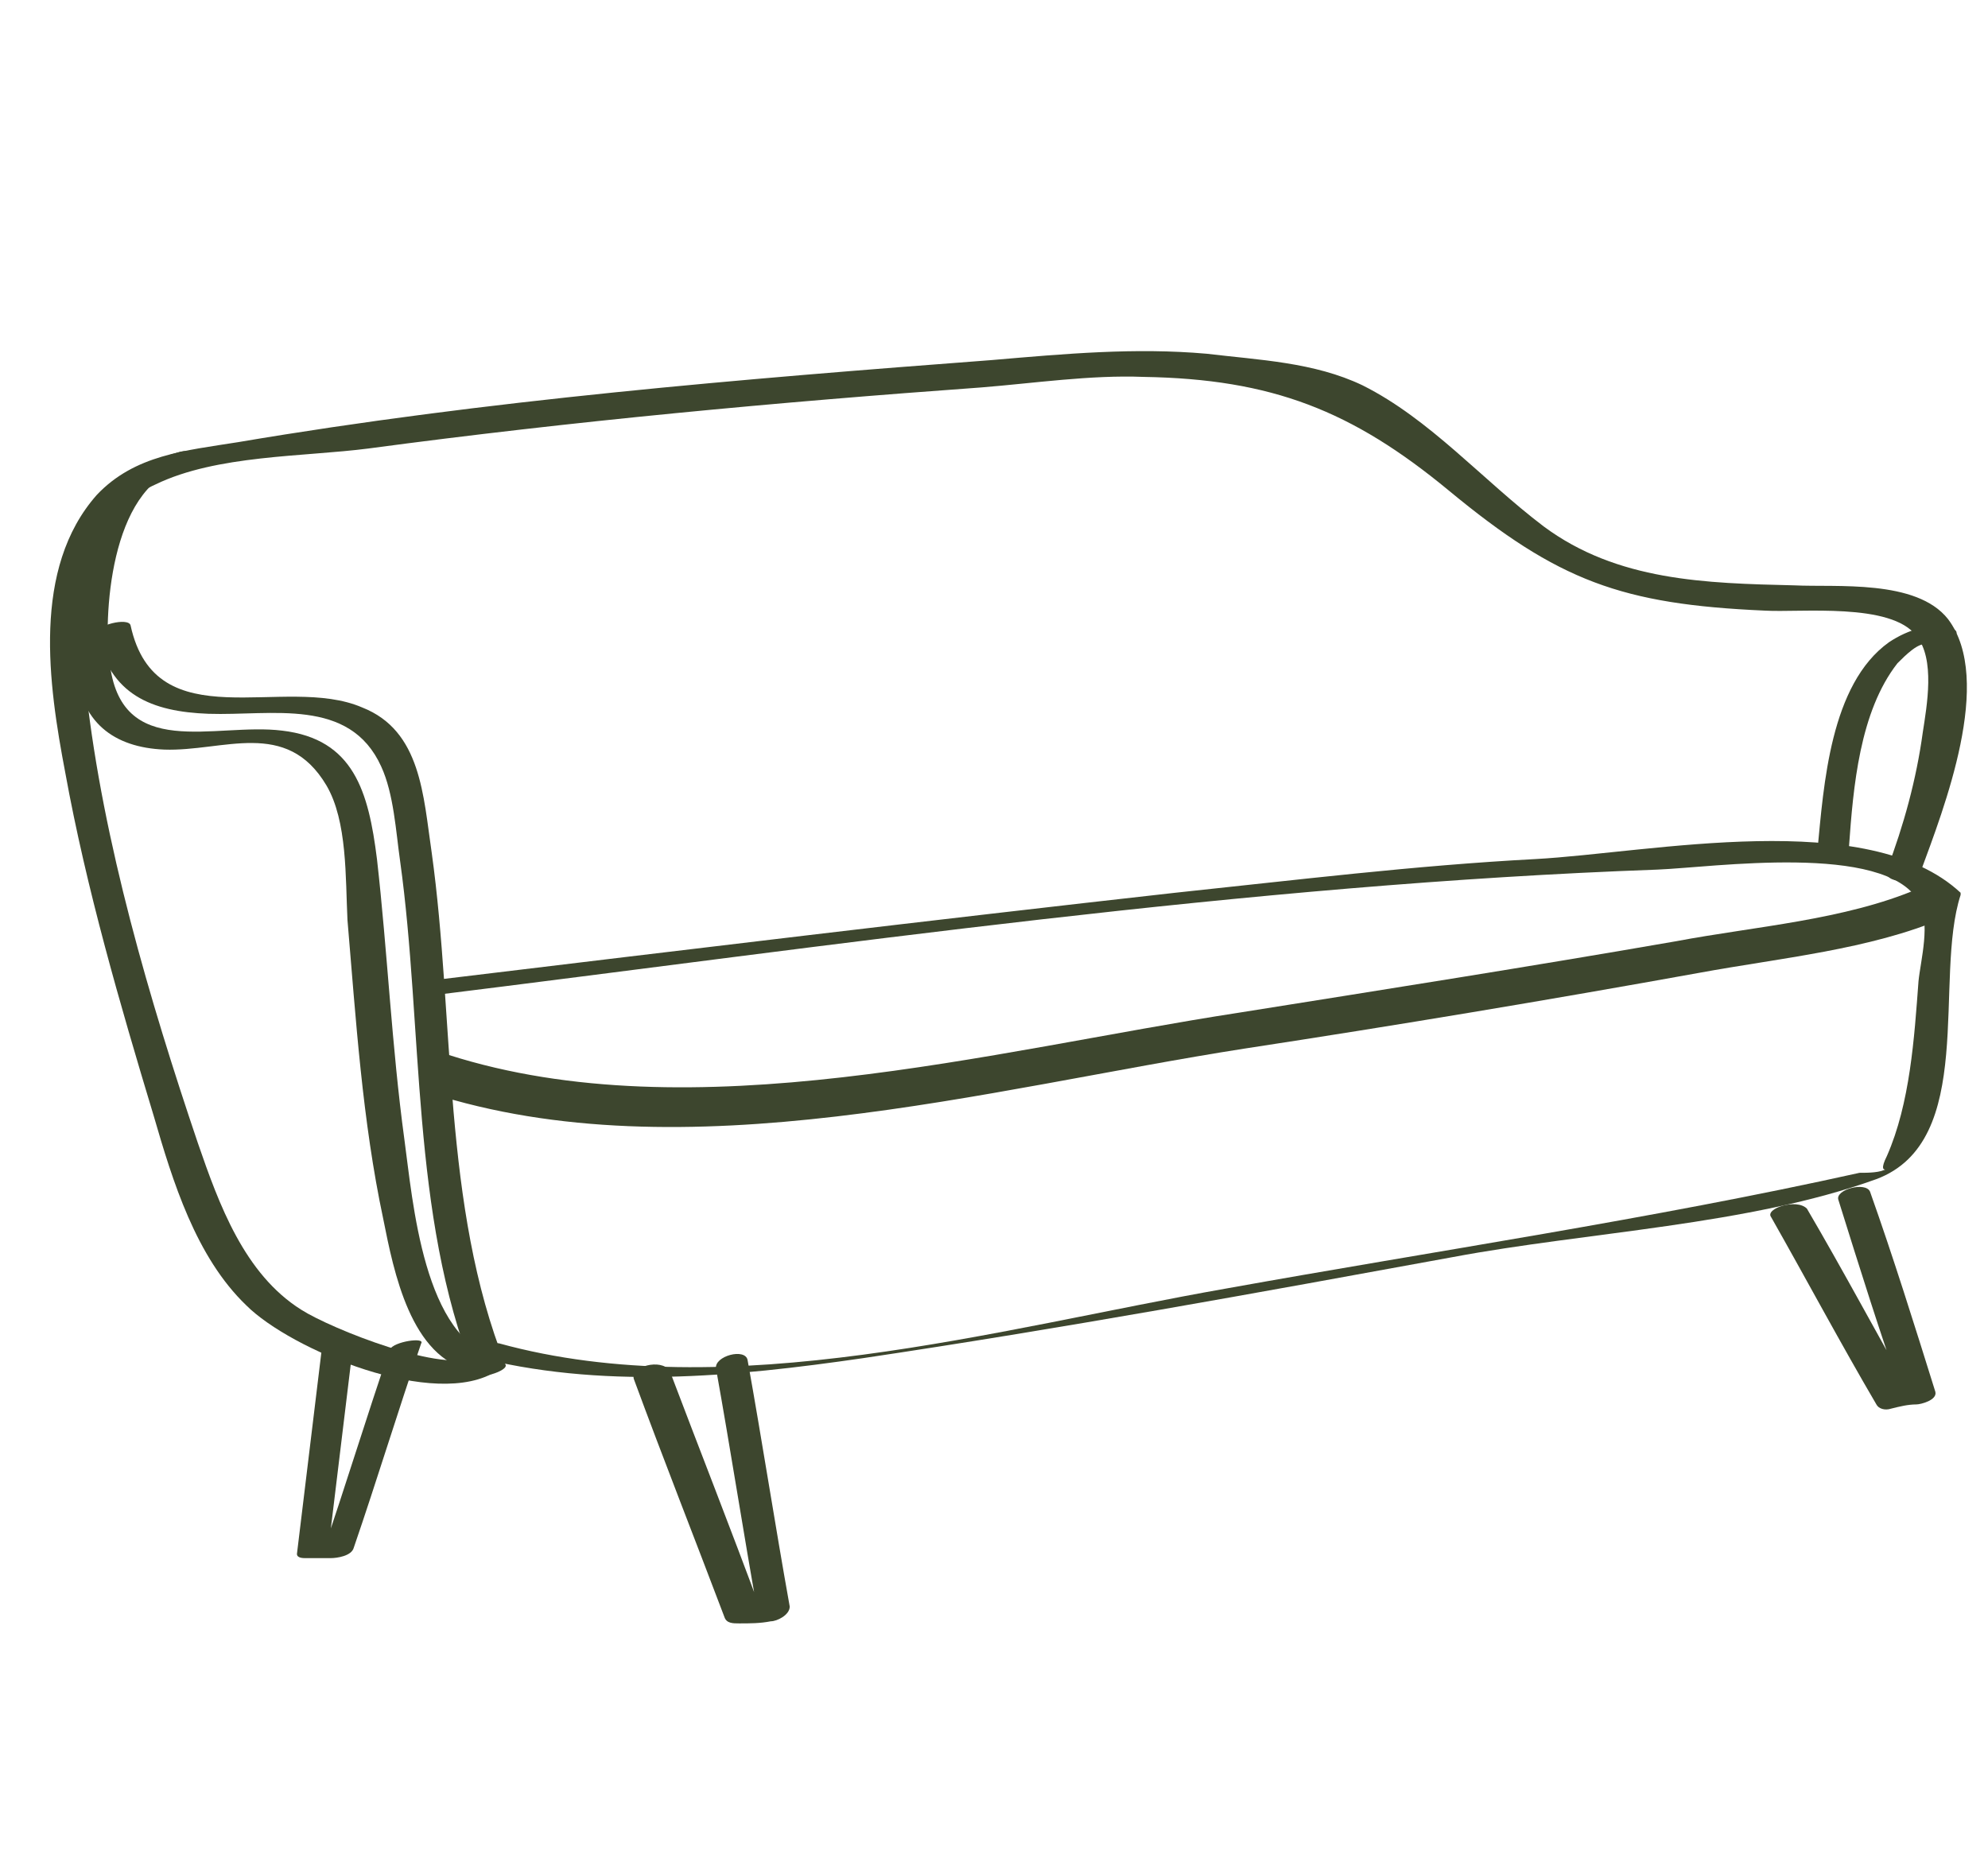
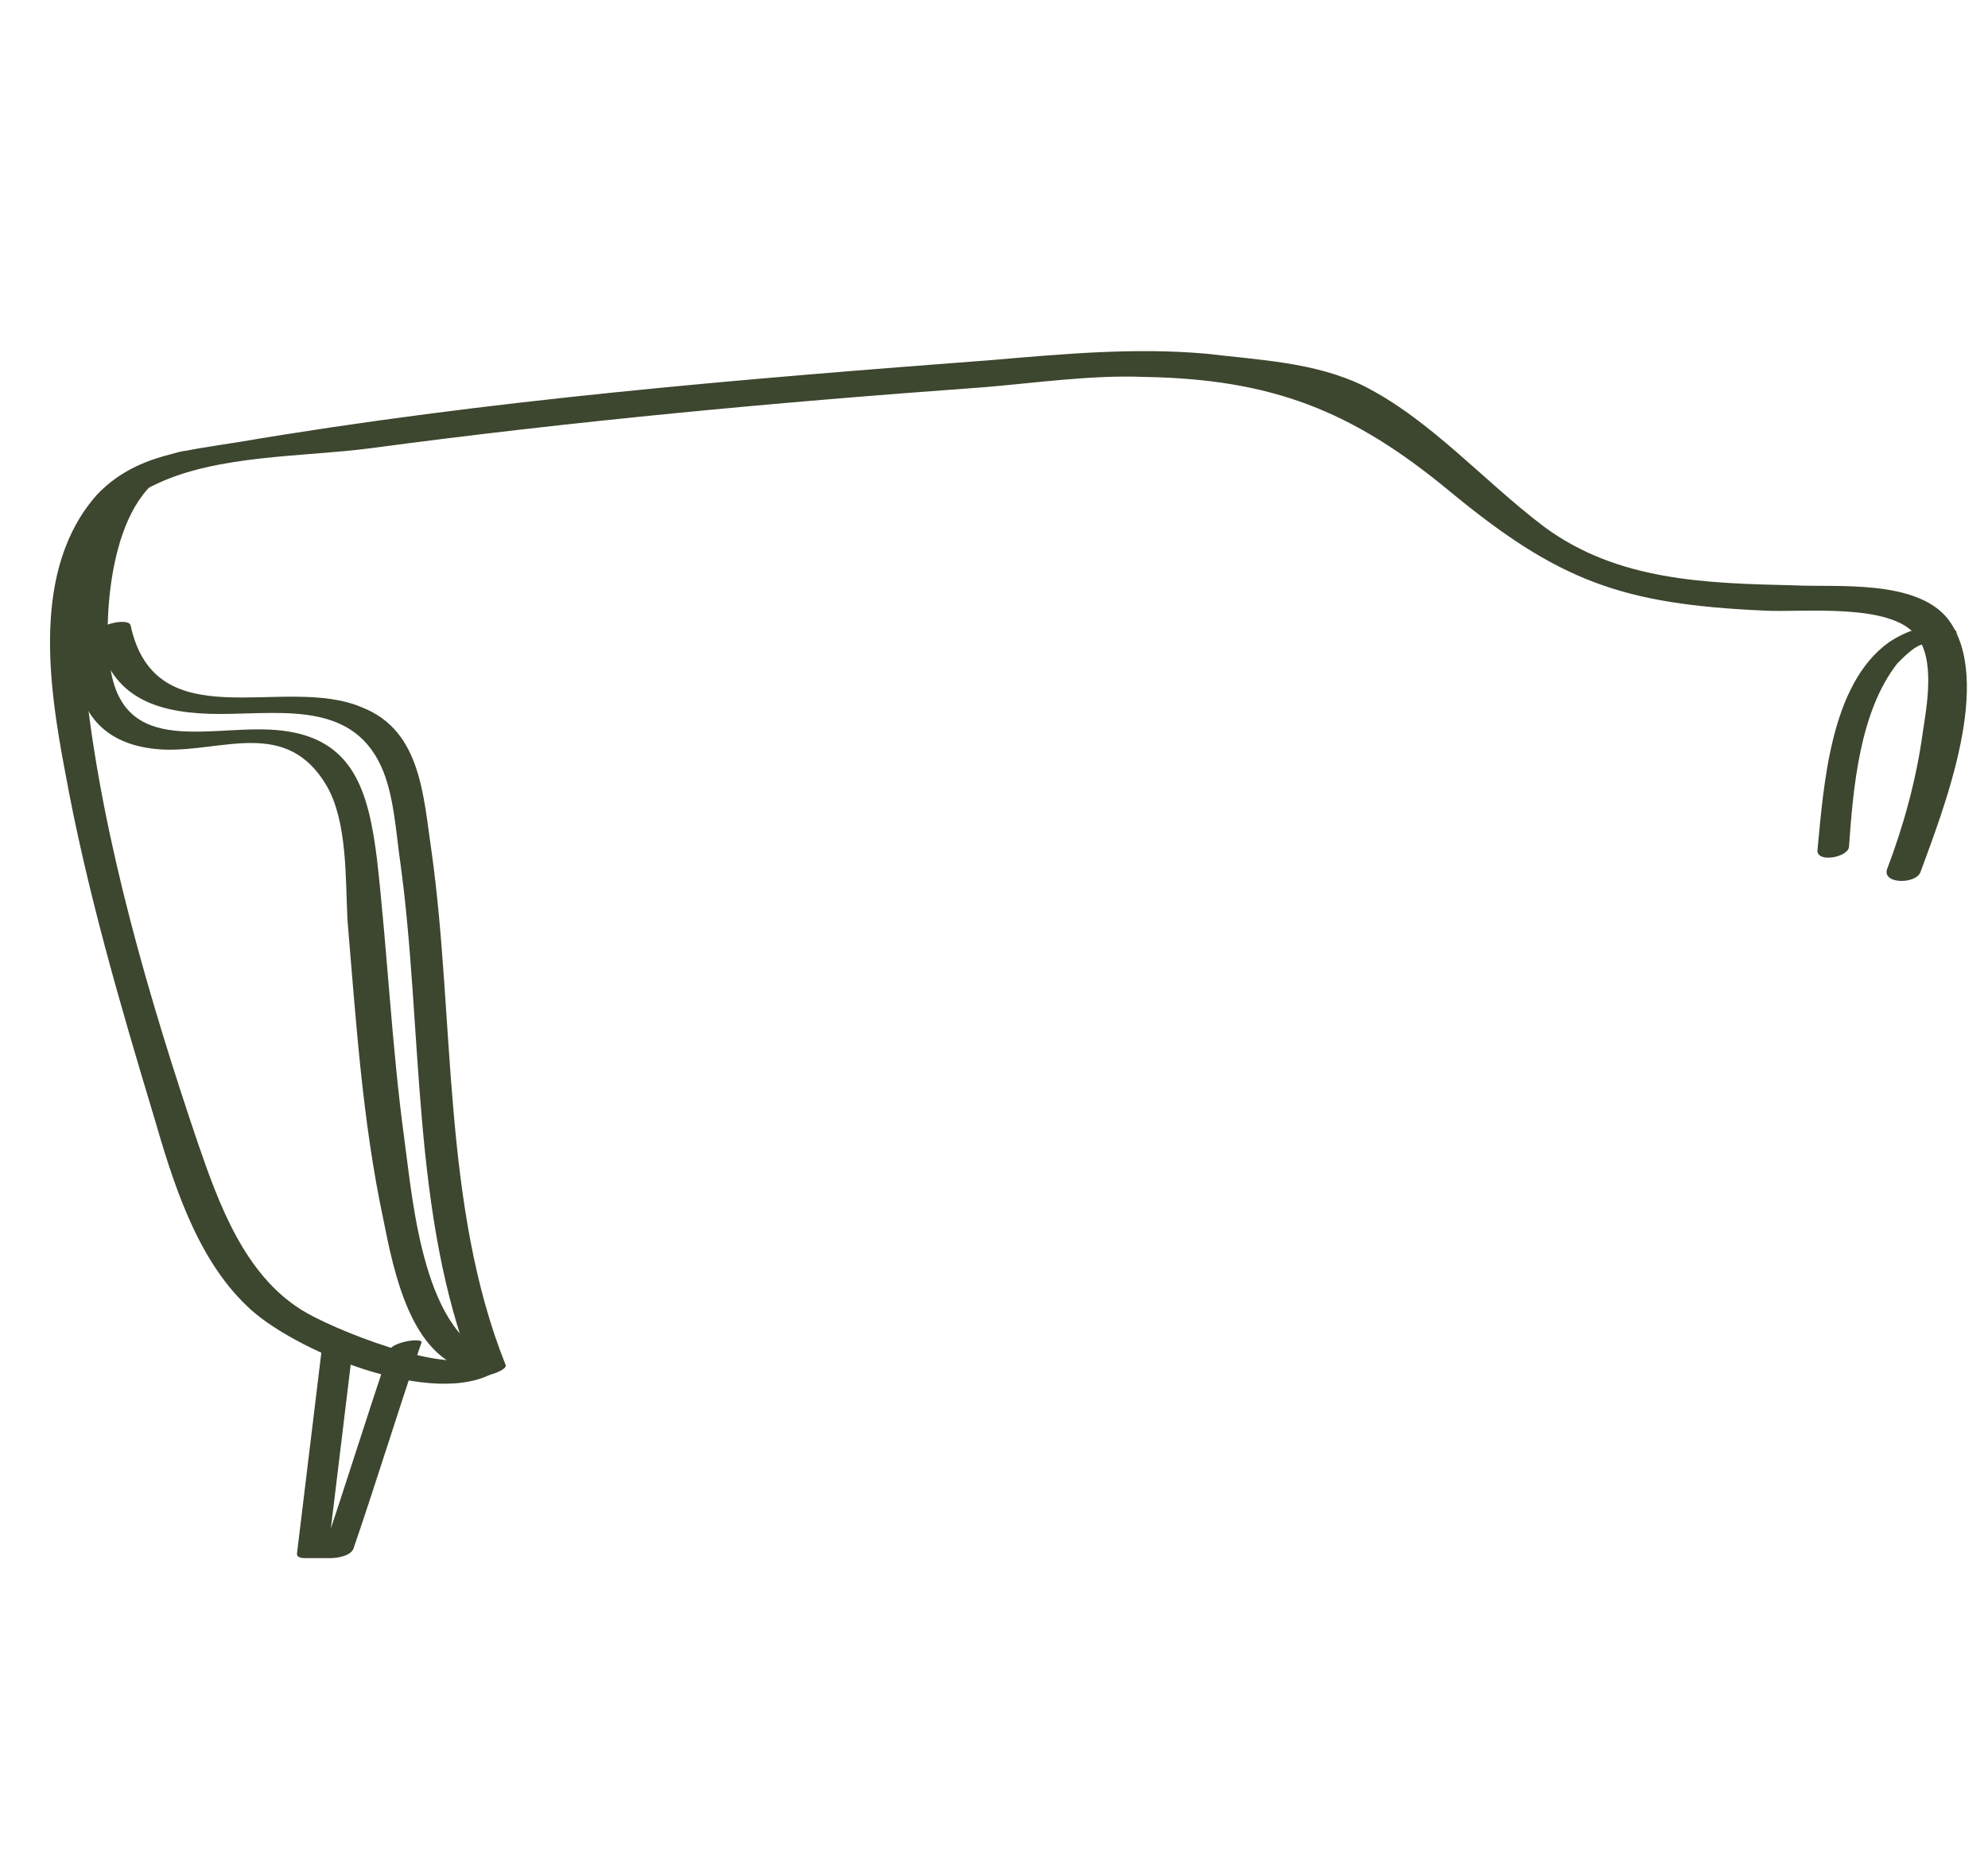
<svg xmlns="http://www.w3.org/2000/svg" version="1.1" id="Layer_1" x="0px" y="0px" viewBox="0 0 94.4 88.8" style="enable-background:new 0 0 94.4 88.8;" xml:space="preserve">
  <style type="text/css">
	.st0{fill:#3D462E;}
</style>
  <g>
    <g>
      <g>
        <path class="st0" d="M18.5,64.1c-1.1,3.2-2.1,6.5-3.2,9.7c0.4-0.2,0.7-0.3,1.1-0.5c-0.4,0-0.8,0-1.2,0c0.1,0.1,0.3,0.1,0.4,0.2     c0.4-3.3,0.8-6.6,1.2-9.9c0.1-0.4-1.5-0.2-1.5,0.3c-0.4,3.3-0.8,6.6-1.2,9.9c0,0.2,0.3,0.2,0.4,0.2c0.4,0,0.8,0,1.2,0     c0.3,0,1-0.1,1.1-0.5c1.1-3.2,2.1-6.5,3.2-9.7C20.2,63.5,18.7,63.7,18.5,64.1L18.5,64.1z" />
      </g>
    </g>
    <g>
      <g>
-         <path class="st0" d="M84.1,57.8c1.7,3,3.3,6,5,8.9c0.1,0.2,0.4,0.3,0.7,0.2c0.4-0.1,0.8-0.2,1.2-0.2c0.2,0,1-0.2,0.9-0.6     c-1-3.2-2-6.4-3.1-9.5c-0.2-0.5-1.7-0.1-1.5,0.4c1,3.2,2,6.4,3.1,9.5c0.3-0.2,0.6-0.4,0.9-0.6c-0.4,0.1-0.8,0.2-1.2,0.2     c0.2,0.1,0.4,0.1,0.7,0.2c-1.7-3-3.3-6-5-8.9C85.3,56.9,83.8,57.4,84.1,57.8L84.1,57.8z" />
-       </g>
+         </g>
    </g>
    <g>
      <g>
-         <path class="st0" d="M30.1,65.5c1.4,3.8,2.9,7.6,4.3,11.3c0.1,0.3,0.4,0.3,0.7,0.3c0.5,0,1,0,1.5-0.1c0.3,0,0.9-0.3,0.9-0.7     c-0.7-3.9-1.3-7.8-2-11.7c-0.1-0.6-1.6-0.2-1.5,0.4c0.7,3.9,1.3,7.8,2,11.7c0.3-0.2,0.6-0.5,0.9-0.7c-0.5,0-1,0-1.5,0.1     c0.2,0.1,0.5,0.2,0.7,0.3c-1.4-3.8-2.9-7.6-4.3-11.3C31.4,64.5,29.9,64.9,30.1,65.5L30.1,65.5z" />
-       </g>
+         </g>
    </g>
    <g>
      <g>
        <path class="st0" d="M91.2,41.4c1.1-3,3.5-9.1,1.3-12c-1.5-1.9-5.3-1.5-7.3-1.6c-4.2-0.1-8.4-0.2-11.9-2.8     c-2.9-2.2-5.4-5.1-8.6-6.7c-2.3-1.1-4.9-1.2-7.4-1.5c-3.4-0.3-6.7,0-10.2,0.3c-11.9,0.9-24,1.9-35.8,3.9     c-2.5,0.4-4.9,0.6-6.7,2.5C1.5,27,2.3,32.5,3.1,36.7c1,5.5,2.6,11,4.2,16.3c0.9,3.1,2,6.7,4.4,9c2.1,2.1,9,5,11.9,3.1     c0.9-0.6-0.4-1.1-1-0.7c-1.4,0.9-6.9-1.3-8.3-2.2c-2.7-1.7-3.9-5-4.9-7.9c-2.3-6.8-4.5-14.3-5.3-21.4c-0.4-3.4-0.3-8.3,3.3-9.9     c2.9-1.4,7-1.3,10.1-1.7c9.7-1.3,19.4-2.2,29.1-2.9c2.5-0.2,5.2-0.6,7.7-0.5c6.1,0.1,9.9,1.6,14.5,5.4c5.2,4.3,8.2,5.4,15,5.7     c1.7,0.1,6-0.4,7.2,1.2c0.9,1.1,0.5,3.3,0.3,4.6c-0.3,2.2-0.9,4.4-1.7,6.5C89.4,42,91,42,91.2,41.4L91.2,41.4z" />
      </g>
    </g>
    <g>
      <g>
        <path class="st0" d="M4.6,30.1c0.6,2.9,2.6,3.7,5.3,3.8c3,0.1,6.7-0.8,8.2,2.5c0.6,1.3,0.7,3.1,0.9,4.5     c1.1,7.9,0.5,16.8,3.5,24.3c0.1,0.4,1.7-0.1,1.5-0.4c-3-7.5-2.4-16.4-3.5-24.3c-0.4-2.7-0.5-5.8-3.3-6.9c-3.7-1.6-9.8,1.6-11-3.9     C6.1,29.3,4.5,29.7,4.6,30.1L4.6,30.1z" />
      </g>
    </g>
    <g>
      <g>
        <path class="st0" d="M92.8,29.9c-1-0.4-2.2,0-3.1,0.6c-2.8,2-3.1,6.8-3.4,9.9c0,0.6,1.5,0.3,1.5-0.2c0.2-2.8,0.5-6.4,2.3-8.7     c0.4-0.4,1-1,1.4-0.9C91.9,30.8,93.3,30.2,92.8,29.9L92.8,29.9z" />
      </g>
    </g>
    <g>
      <g>
-         <path class="st0" d="M20.3,47.3c19.4-2.4,38.9-5.3,58.4-6c2.6-0.1,10.8-1.3,12.4,1.5c0.6,1,0.1,2.8,0,3.8     c-0.2,2.7-0.4,5.8-1.5,8.3c-0.6,1.2,0.5,0.3,0,0.6c-0.3,0.2-0.9,0.2-1.3,0.2c-9.9,2.2-20.1,3.7-30.1,5.5     c-10.8,1.9-23.6,5.6-34.5,2.6c-0.4-0.1-1.7,0.5-1.3,0.6c6.1,1.6,12.4,1,18.6,0.1c9.4-1.4,18.7-3.1,28-4.8     c6.4-1.2,14-1.5,20.1-3.7c4.8-1.8,2.7-9.5,4-13.5c0-0.1,0-0.1,0-0.1c-4.4-4.1-14.7-1.9-20.2-1.6c-5.7,0.3-11.4,1-17.1,1.6     c-11.6,1.3-23.2,2.7-34.8,4.1C20.5,46.7,19.3,47.4,20.3,47.3L20.3,47.3z" />
-       </g>
+         </g>
    </g>
    <g>
      <g>
-         <path class="st0" d="M91.1,42.2c-3.5,1.5-7.8,1.8-11.5,2.5c-6.9,1.2-13.9,2.3-20.8,3.4c-11.7,1.8-25.9,5.7-37.5,2     c-0.7-0.2-1.8,0.8-0.9,1.1c12,3.8,26.2-0.1,38.3-1.9c6.9-1,13.9-2.1,20.8-3.4c4-0.7,8.5-1.1,12.3-2.7     C92.8,42.7,91.9,41.8,91.1,42.2L91.1,42.2z" />
-       </g>
+         </g>
    </g>
    <g>
      <g>
-         <path class="st0" d="M20.4,51.9c12.1,3.9,26.5-0.2,38.7-2.1c7.2-1.1,14.4-2.3,21.6-3.6c3.8-0.7,8.1-1.1,11.6-2.6     c1-0.4,0.1-1.1-0.6-0.8c-3.7,1.6-8.3,2-12.1,2.7c-6.7,1.2-13.5,2.3-20.2,3.3c-11.8,1.8-26.2,5.9-38,2.1     C20.7,50.8,19.5,51.6,20.4,51.9L20.4,51.9z" />
-       </g>
+         </g>
    </g>
    <g>
      <g>
        <path class="st0" d="M8.4,21.5C4.2,22.7,3.2,28.3,3.6,32c0.1,0.4,1.5,0,1.5-0.4c0-0.1,0-0.2,0-0.3c-0.5,0.1-1,0.3-1.5,0.4     c0.2,2.6,1.8,3.8,4.2,3.9c2.8,0.1,5.8-1.5,7.7,1.7c1,1.7,0.9,4.4,1,6.4c0.4,4.7,0.7,9.5,1.7,14.2c0.5,2.5,1.3,6.6,4.2,7.2     c0.4,0.1,1.7-0.5,1.3-0.6c-3.6-0.8-4.1-7.5-4.5-10.4c-0.6-4.4-0.8-8.9-1.3-13.3c-0.4-3.2-1.1-5.7-4.5-6.1     c-3.2-0.4-7.7,1.5-8.2-3.3c0-0.4-1.5,0-1.5,0.4c0,0.1,0,0.2,0,0.3c0.5-0.1,1-0.3,1.5-0.4c-0.3-2.4,0-8.5,3.4-9.5     C9.5,21.8,9.3,21.2,8.4,21.5L8.4,21.5z" />
      </g>
    </g>
  </g>
</svg>